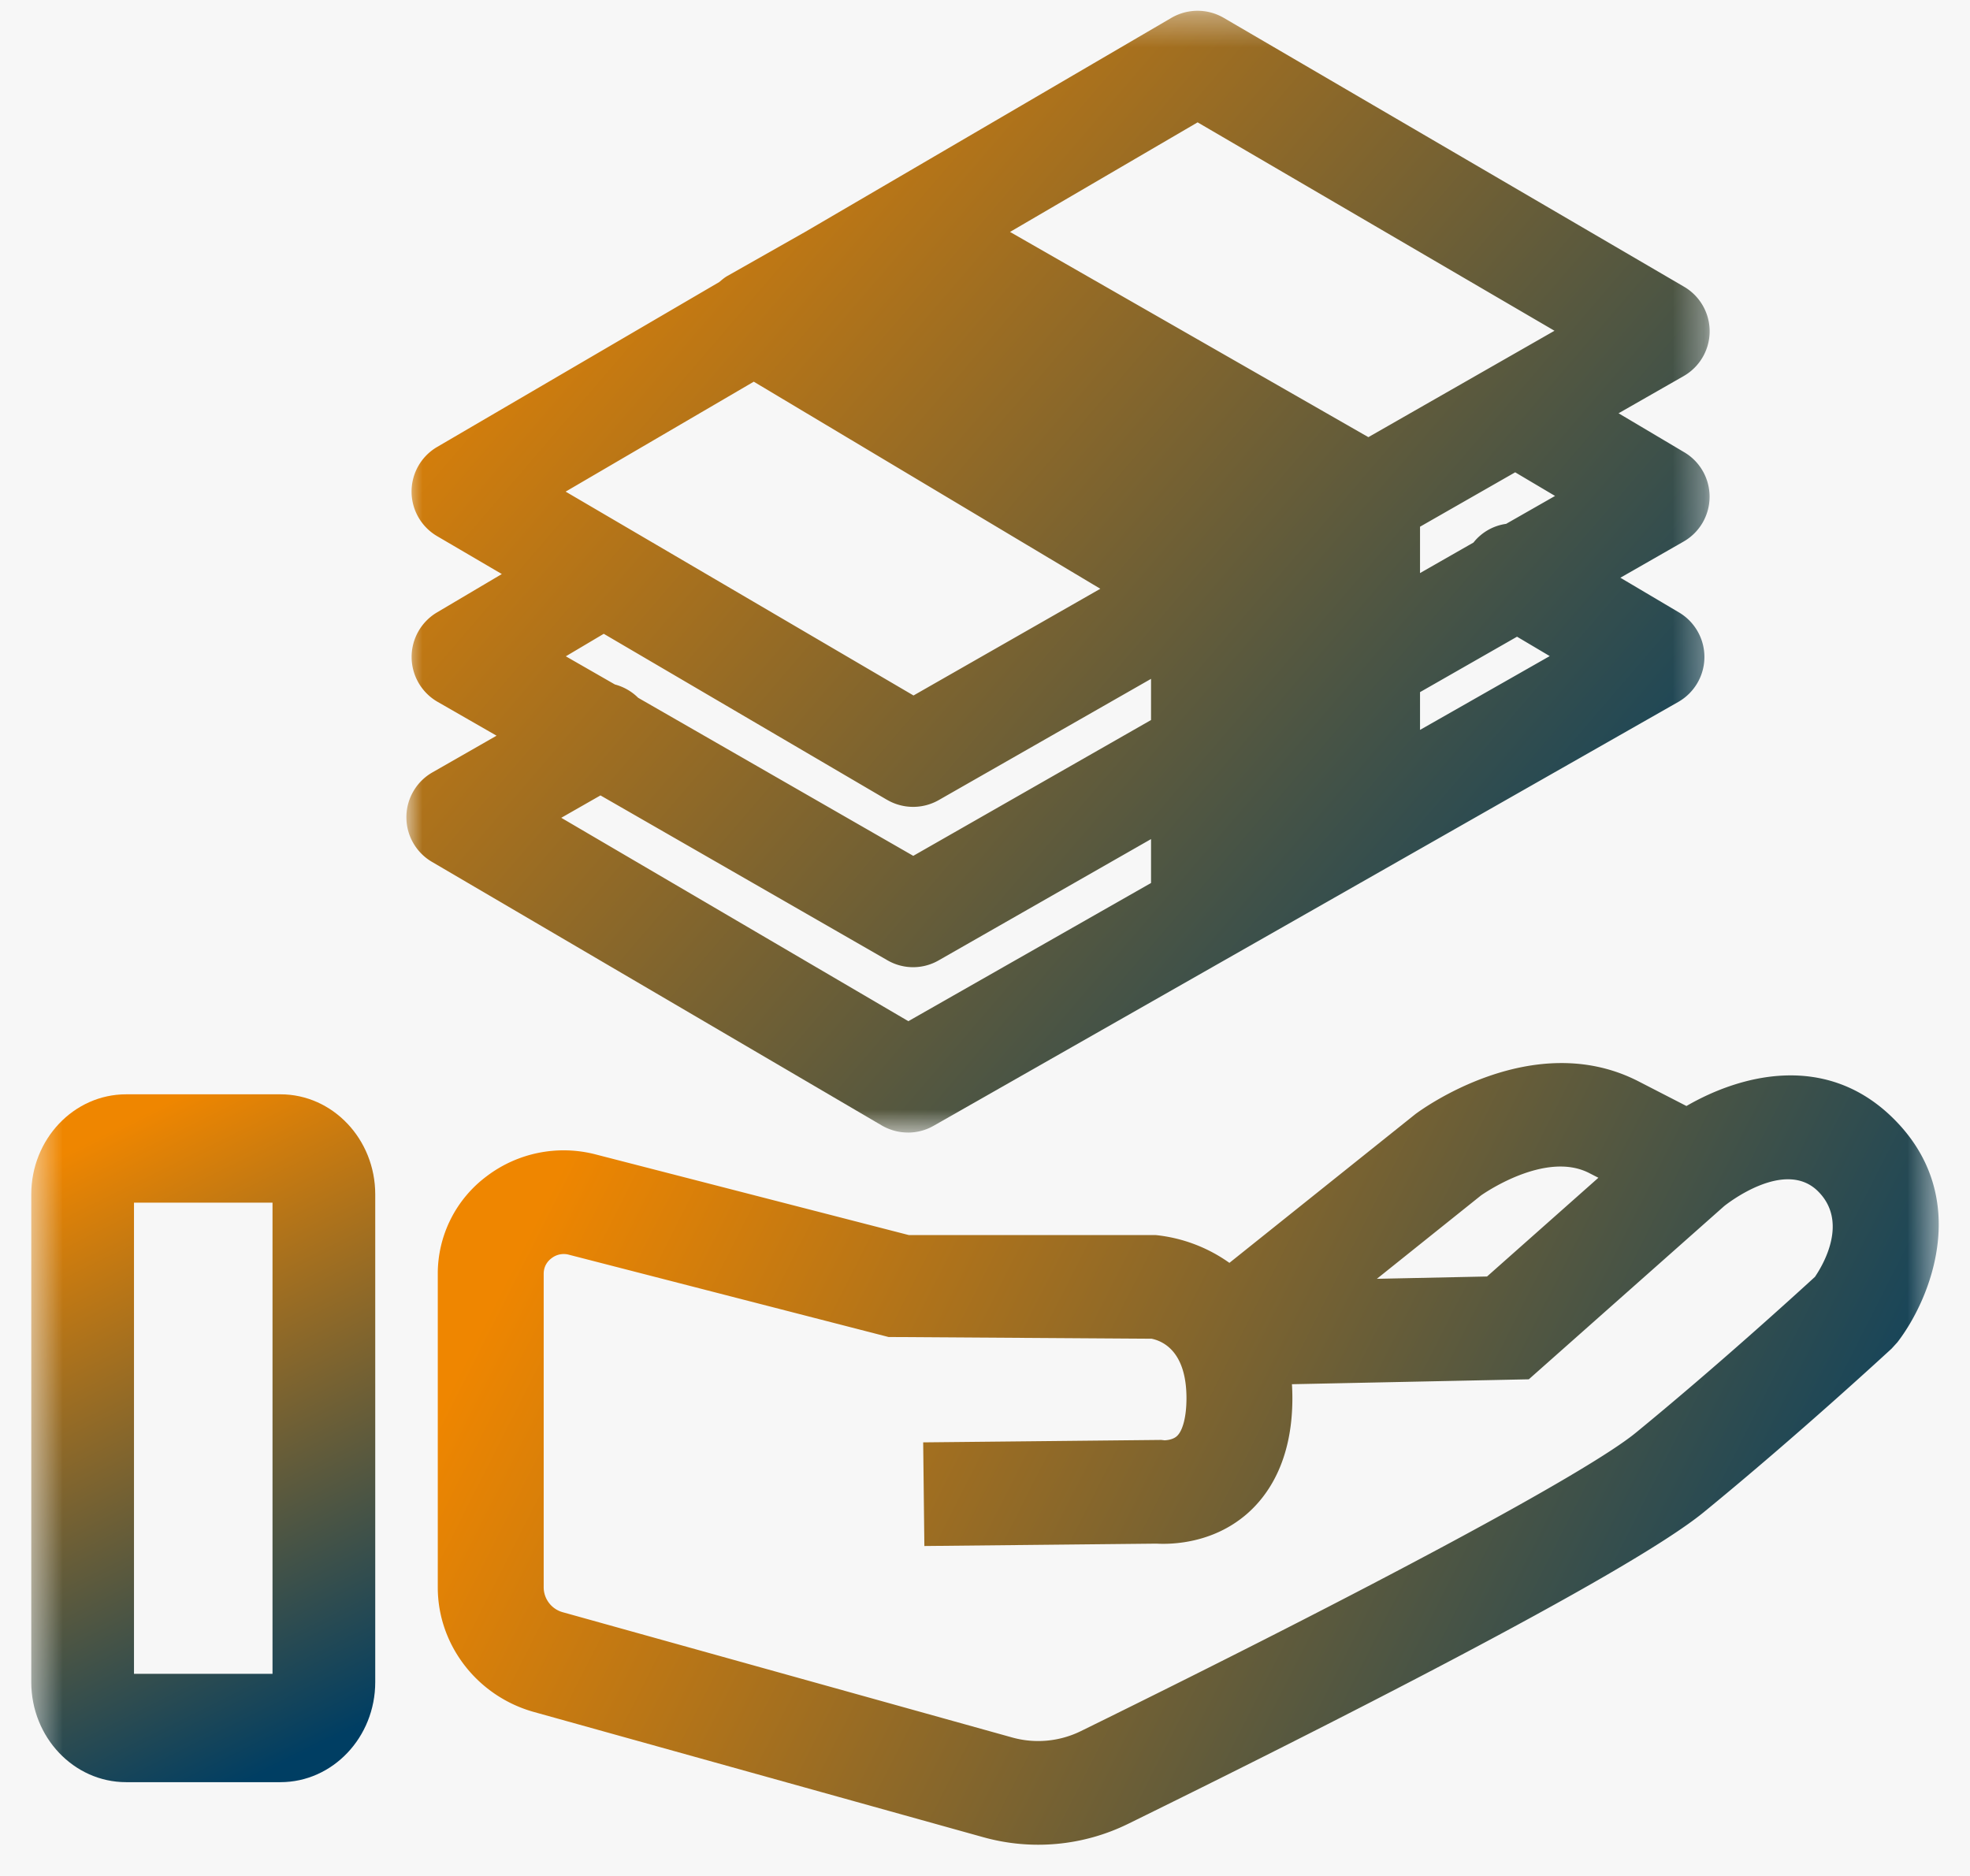
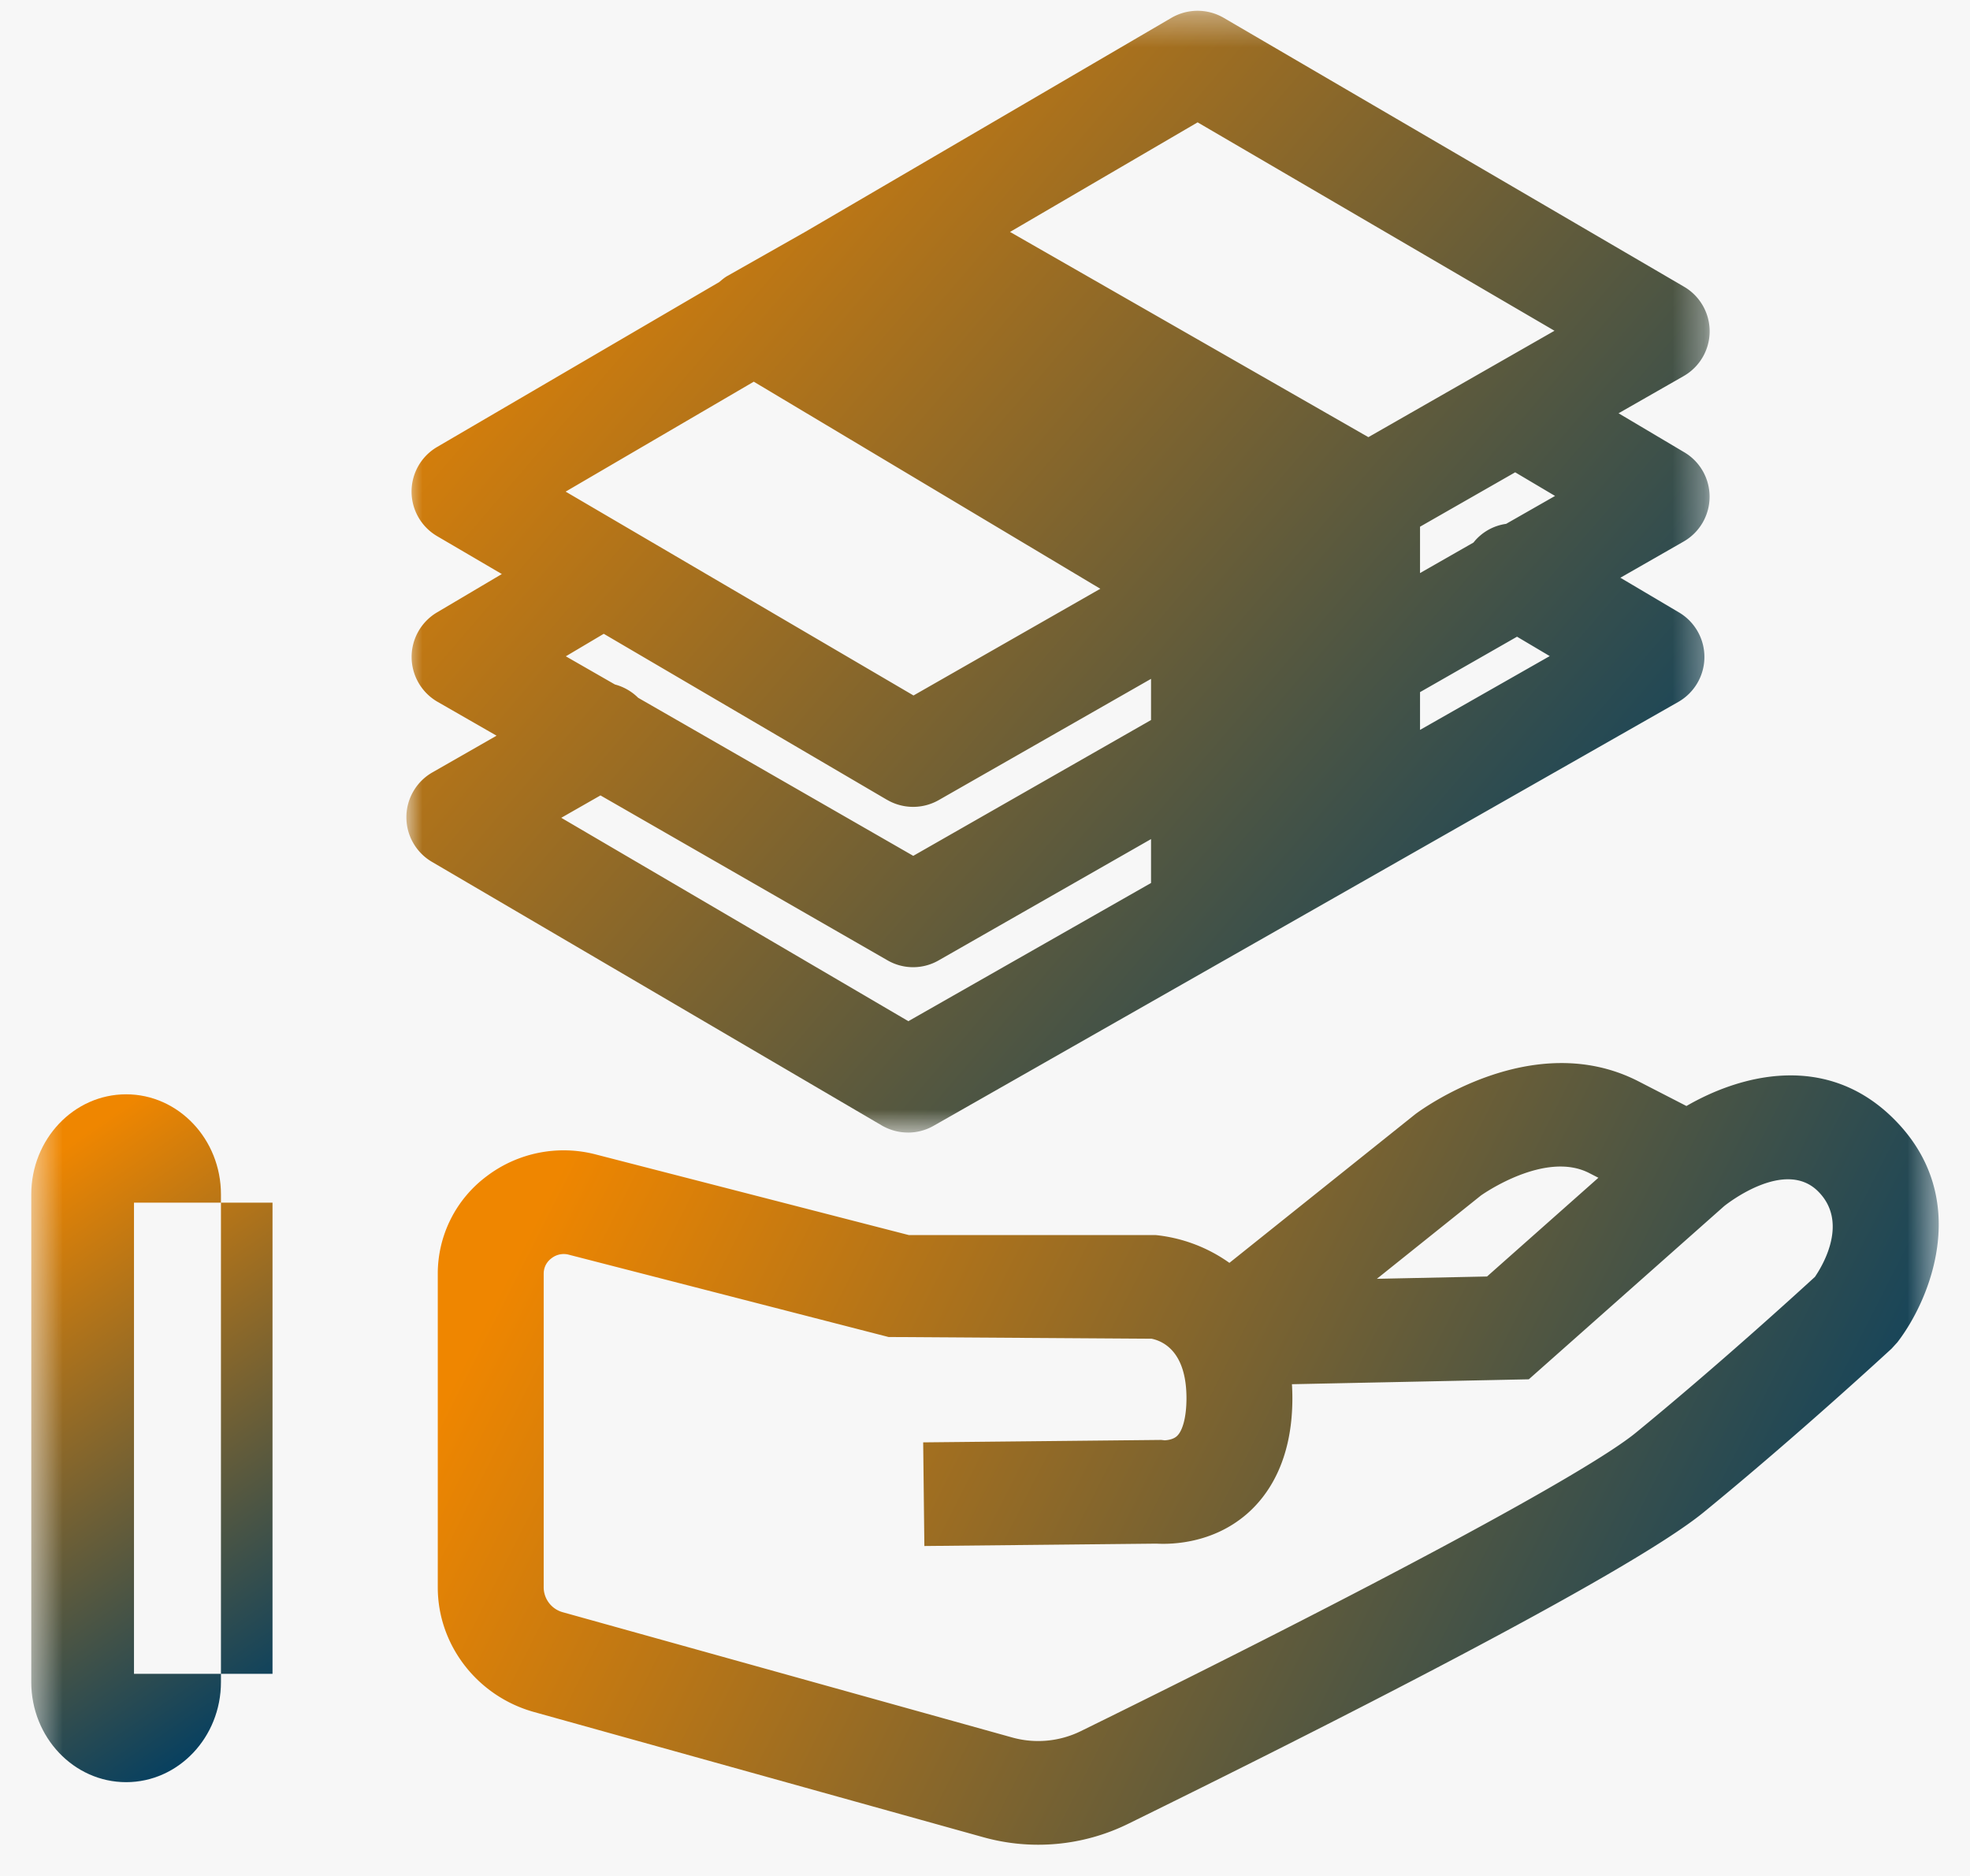
<svg xmlns="http://www.w3.org/2000/svg" xmlns:xlink="http://www.w3.org/1999/xlink" width="63" height="60" viewBox="0 0 63 60">
  <defs>
    <linearGradient id="d5e72d7d1b" x1="2.284%" x2="100%" y1="14.091%" y2="87.056%">
      <stop offset="0%" stop-color="#EF8600" />
      <stop offset="100%" stop-color="#003E63" />
    </linearGradient>
    <linearGradient id="l2zx1a8b9e" x1="38.071%" x2="62.5%" y1="1.548%" y2="100%">
      <stop offset="0%" stop-color="#EF8600" />
      <stop offset="100%" stop-color="#003E63" />
    </linearGradient>
    <linearGradient id="lddbhfjcng" x1="2.284%" x2="100%" y1="36.857%" y2="63.563%">
      <stop offset="0%" stop-color="#EF8600" />
      <stop offset="100%" stop-color="#003E63" />
    </linearGradient>
    <path id="z7sps4f3ra" d="M.995.345h41.677v35.878H.995z" />
    <path id="vdqizzne5d" d="M.5 60h61V1H.5z" />
  </defs>
  <g fill="none" fill-rule="evenodd">
-     <path fill="#FFF" d="M-318-1784h1430v3892H-318z" />
    <path fill="#F7F7F7" d="M-318-895h1430V170H-318z" />
    <g transform="translate(.5)">
      <g transform="translate(11.5)">
        <mask id="n903o84q8c" fill="#fff">
          <use xlink:href="#z7sps4f3ra" />
        </mask>
        <path fill="url(#d5e72d7d1b)" d="M7.203 25.44l9.176 5.273a1.639 1.639 0 001.643.001l6.788-3.877v1.404l-7.761 4.42-11.1-6.505 1.254-.716zm9.163.14a1.655 1.655 0 001.656.009l6.788-3.877v1.317l-7.604 4.344-8.799-5.056a1.653 1.653 0 00-.742-.425l-1.57-.901 1.213-.72 9.058 5.31zm-4.26-13.372l11.082 6.623-5.974 3.413-11.125-6.52 6.016-3.516zm14.193-8.295l11.413 6.666-5.952 3.403L20.3 7.418l6-3.505zM37.73 15.862l-1.565.893a1.614 1.614 0 00-1.043.597l-1.71.977v-1.483l3.043-1.74 1.275.756zm-.17 5.122l-4.148 2.361v-1.208l3.102-1.773 1.046.62zm-20.523 15.24c.283 0 .566-.072.819-.217l23.817-13.558a1.655 1.655 0 00.023-2.86l-1.877-1.111 2.02-1.156a1.65 1.65 0 00.833-1.422 1.649 1.649 0 00-.81-1.435l-2.101-1.247 2.077-1.187a1.65 1.65 0 00.015-2.862L27.133.57c-.517-.3-1.152-.3-1.67 0L13.74 7.422l-2.48 1.405c-.096.054-.177.126-.26.195l-9.02 5.273a1.653 1.653 0 00-.001 2.853l2.069 1.212-2.076 1.229a1.656 1.656 0 00.02 2.857L3.88 23.53l-2.05 1.173a1.653 1.653 0 00-.017 2.862L16.2 35.997c.26.15.548.226.837.226z" mask="url(#n903o84q8c)" />
      </g>
      <mask id="d2yd0xuuuf" fill="#fff">
        <use xlink:href="#vdqizzne5d" />
      </mask>
-       <path fill="url(#l2zx1a8b9e)" d="M3.785 53.535h4.43v-15.07h-4.43v15.07zM8.468 35H3.534C1.86 35 .5 36.436.5 38.2v15.6c0 1.764 1.36 3.2 3.034 3.2h4.934c1.672 0 3.032-1.436 3.032-3.2V38.2c0-1.764-1.36-3.2-3.032-3.2z" mask="url(#d2yd0xuuuf)" />
+       <path fill="url(#l2zx1a8b9e)" d="M3.785 53.535h4.43v-15.07h-4.43v15.07zM8.468 35H3.534C1.86 35 .5 36.436.5 38.2v15.6c0 1.764 1.36 3.2 3.034 3.2c1.672 0 3.032-1.436 3.032-3.2V38.2c0-1.764-1.36-3.2-3.032-3.2z" mask="url(#d2yd0xuuuf)" />
      <path fill="url(#lddbhfjcng)" d="M57.542 40.838c-.578.53-3.133 2.86-5.729 4.986-1.551 1.27-8.35 4.927-17.747 9.543a3.096 3.096 0 01-2.203.202l-14.365-4.004a.83.83 0 01-.611-.79V40.74c0-.27.157-.429.252-.498a.633.633 0 01.556-.111l10.22 2.631 8.412.055c.381.078 1.116.423 1.116 1.903 0 .583-.115 1.036-.305 1.211-.15.14-.413.133-.388.136l-.113-.013-7.614.078.038 3.315 7.422-.076c.469.026 1.783.006 2.885-.944.666-.575 1.462-1.683 1.462-3.707 0-.153-.005-.302-.014-.448l7.575-.157 6.245-5.537c.08-.065 1.925-1.53 2.994-.486.994.973.178 2.355-.088 2.746zM46.86 38.236c.022-.015 2.037-1.45 3.461-.718l.295.151-3.561 3.158-3.523.074 3.328-2.665zm13.164-2.488c-2.135-2.088-4.843-1.387-6.592-.374l-1.536-.79c-3.363-1.724-6.944.907-7.136 1.052l-5.944 4.755a4.926 4.926 0 00-2.357-.889h-7.895l-10.006-2.577a4.07 4.07 0 00-3.487.69A3.889 3.889 0 0013.5 40.74v10.034c0 1.838 1.262 3.474 3.07 3.98l14.367 4.004a6.522 6.522 0 004.648-.429c5.822-2.86 15.95-7.956 18.4-9.963 3.02-2.47 5.885-5.12 6.006-5.23l.186-.204c1.07-1.386 2.416-4.67-.153-7.184z" mask="url(#d2yd0xuuuf)" />
    </g>
  </g>
</svg>